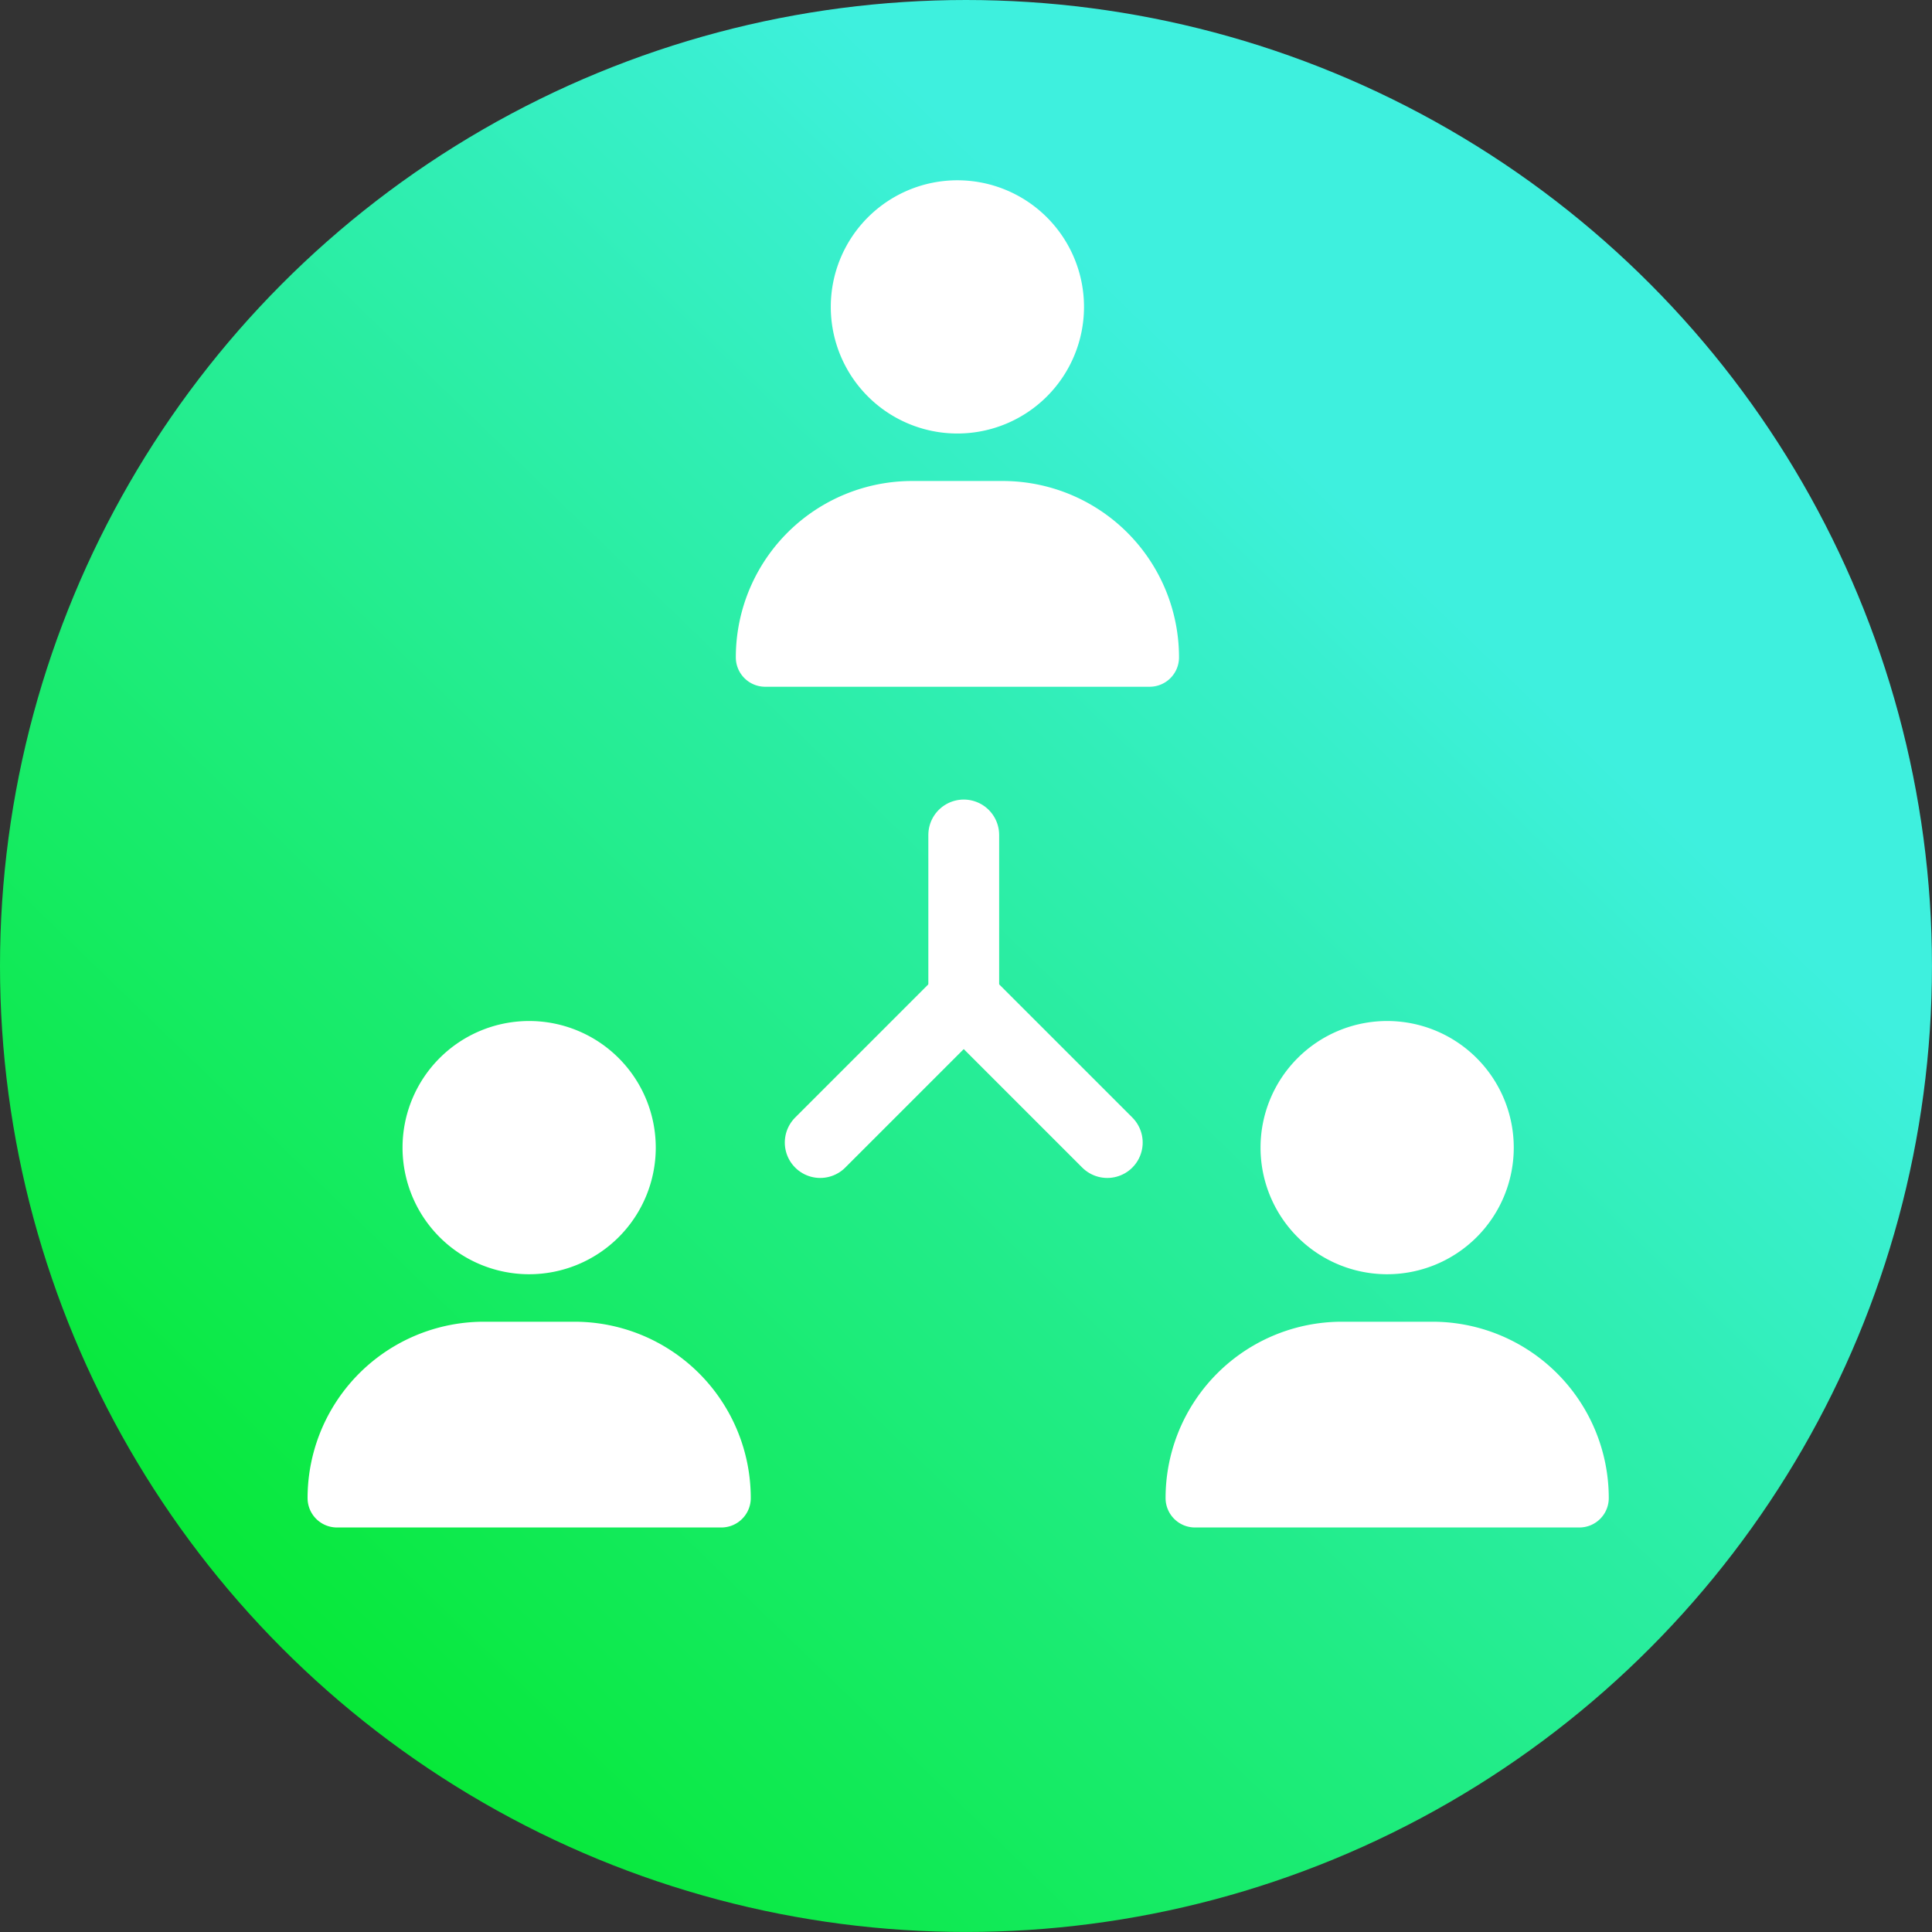
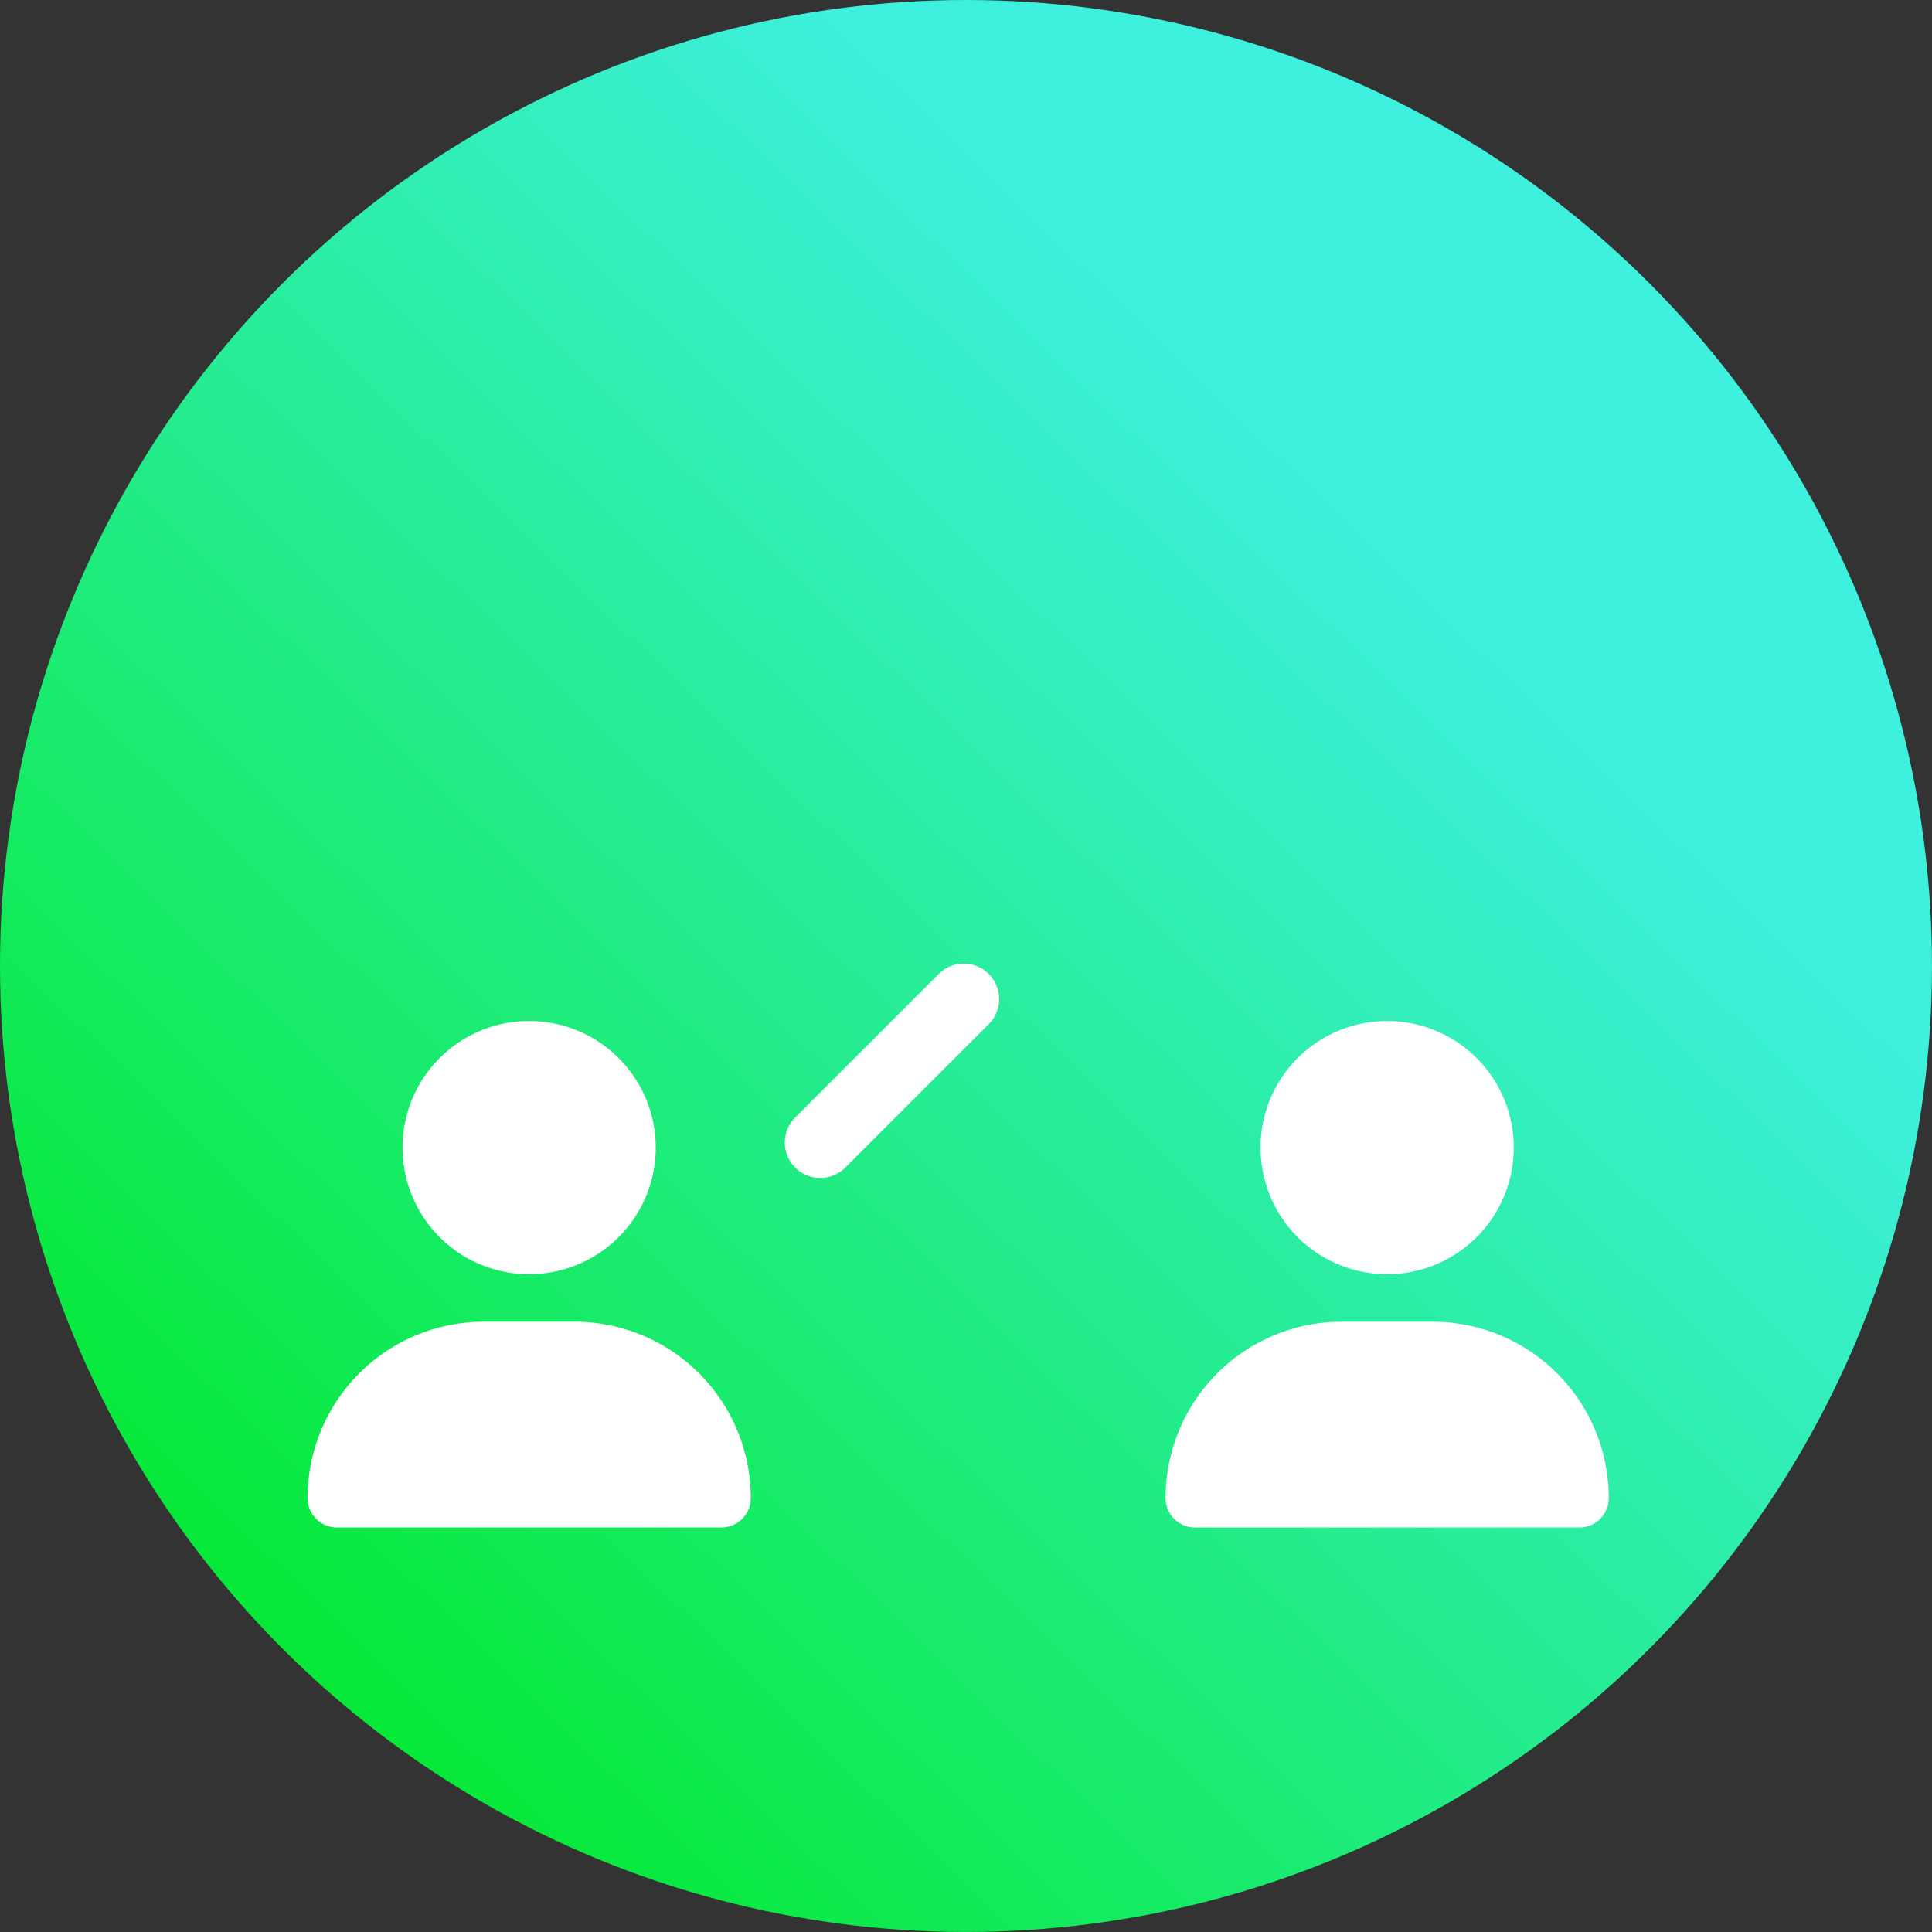
<svg xmlns="http://www.w3.org/2000/svg" id="Group_4555" data-name="Group 4555" width="81.851" height="81.851" viewBox="0 0 81.851 81.851">
  <rect x="0" y="0" width="81.851" height="81.851" fill="#333333" stroke="none" />
  <defs>
    <linearGradient id="linear-gradient" x1="0.104" y1="0.941" x2="0.73" y2="0.295" gradientUnits="objectBoundingBox">
      <stop offset="0" stop-color="#00e823" />
      <stop offset="1" stop-color="#3ef0de" />
    </linearGradient>
  </defs>
  <circle id="Ellipse_94" data-name="Ellipse 94" cx="40.925" cy="40.925" r="40.925" transform="translate(0 0)" fill="url(#linear-gradient)" />
-   <path id="user-solid" d="M9.388,10.729A5.364,5.364,0,1,0,4.023,5.364,5.364,5.364,0,0,0,9.388,10.729ZM7.473,12.741A7.471,7.471,0,0,0,0,20.213a1.245,1.245,0,0,0,1.245,1.245H17.531a1.245,1.245,0,0,0,1.245-1.245A7.471,7.471,0,0,0,11.3,12.741Z" transform="translate(31.174 7.637)" fill="#fff" />
  <g id="Group_4556" data-name="Group 4556" transform="translate(13.031 43.255)">
    <path id="user-solid-2" data-name="user-solid" d="M9.388,10.729A5.364,5.364,0,1,0,4.023,5.364,5.364,5.364,0,0,0,9.388,10.729ZM7.473,12.741A7.471,7.471,0,0,0,0,20.213a1.245,1.245,0,0,0,1.245,1.245H17.531a1.245,1.245,0,0,0,1.245-1.245A7.471,7.471,0,0,0,11.3,12.741Z" transform="translate(0)" fill="#fff" />
    <path id="user-solid-3" data-name="user-solid" d="M9.388,10.729A5.364,5.364,0,1,0,4.023,5.364,5.364,5.364,0,0,0,9.388,10.729ZM7.473,12.741A7.471,7.471,0,0,0,0,20.213a1.245,1.245,0,0,0,1.245,1.245H17.531a1.245,1.245,0,0,0,1.245-1.245A7.471,7.471,0,0,0,11.3,12.741Z" transform="translate(36.35)" fill="#fff" />
  </g>
  <g id="Group_4555-2" data-name="Group 4555" transform="translate(34.749 35.374)">
    <line id="Line_75" data-name="Line 75" y1="6.081" x2="6.081" transform="translate(0 6.95)" fill="none" stroke="#fff" stroke-linecap="round" stroke-width="3" />
-     <line id="Line_76" data-name="Line 76" x1="6.081" y1="6.081" transform="translate(6.081 6.95)" fill="none" stroke="#fff" stroke-linecap="round" stroke-width="3" />
-     <line id="Line_77" data-name="Line 77" y1="6.95" transform="translate(6.081)" fill="none" stroke="#fff" stroke-linecap="round" stroke-width="3" />
  </g>
</svg>